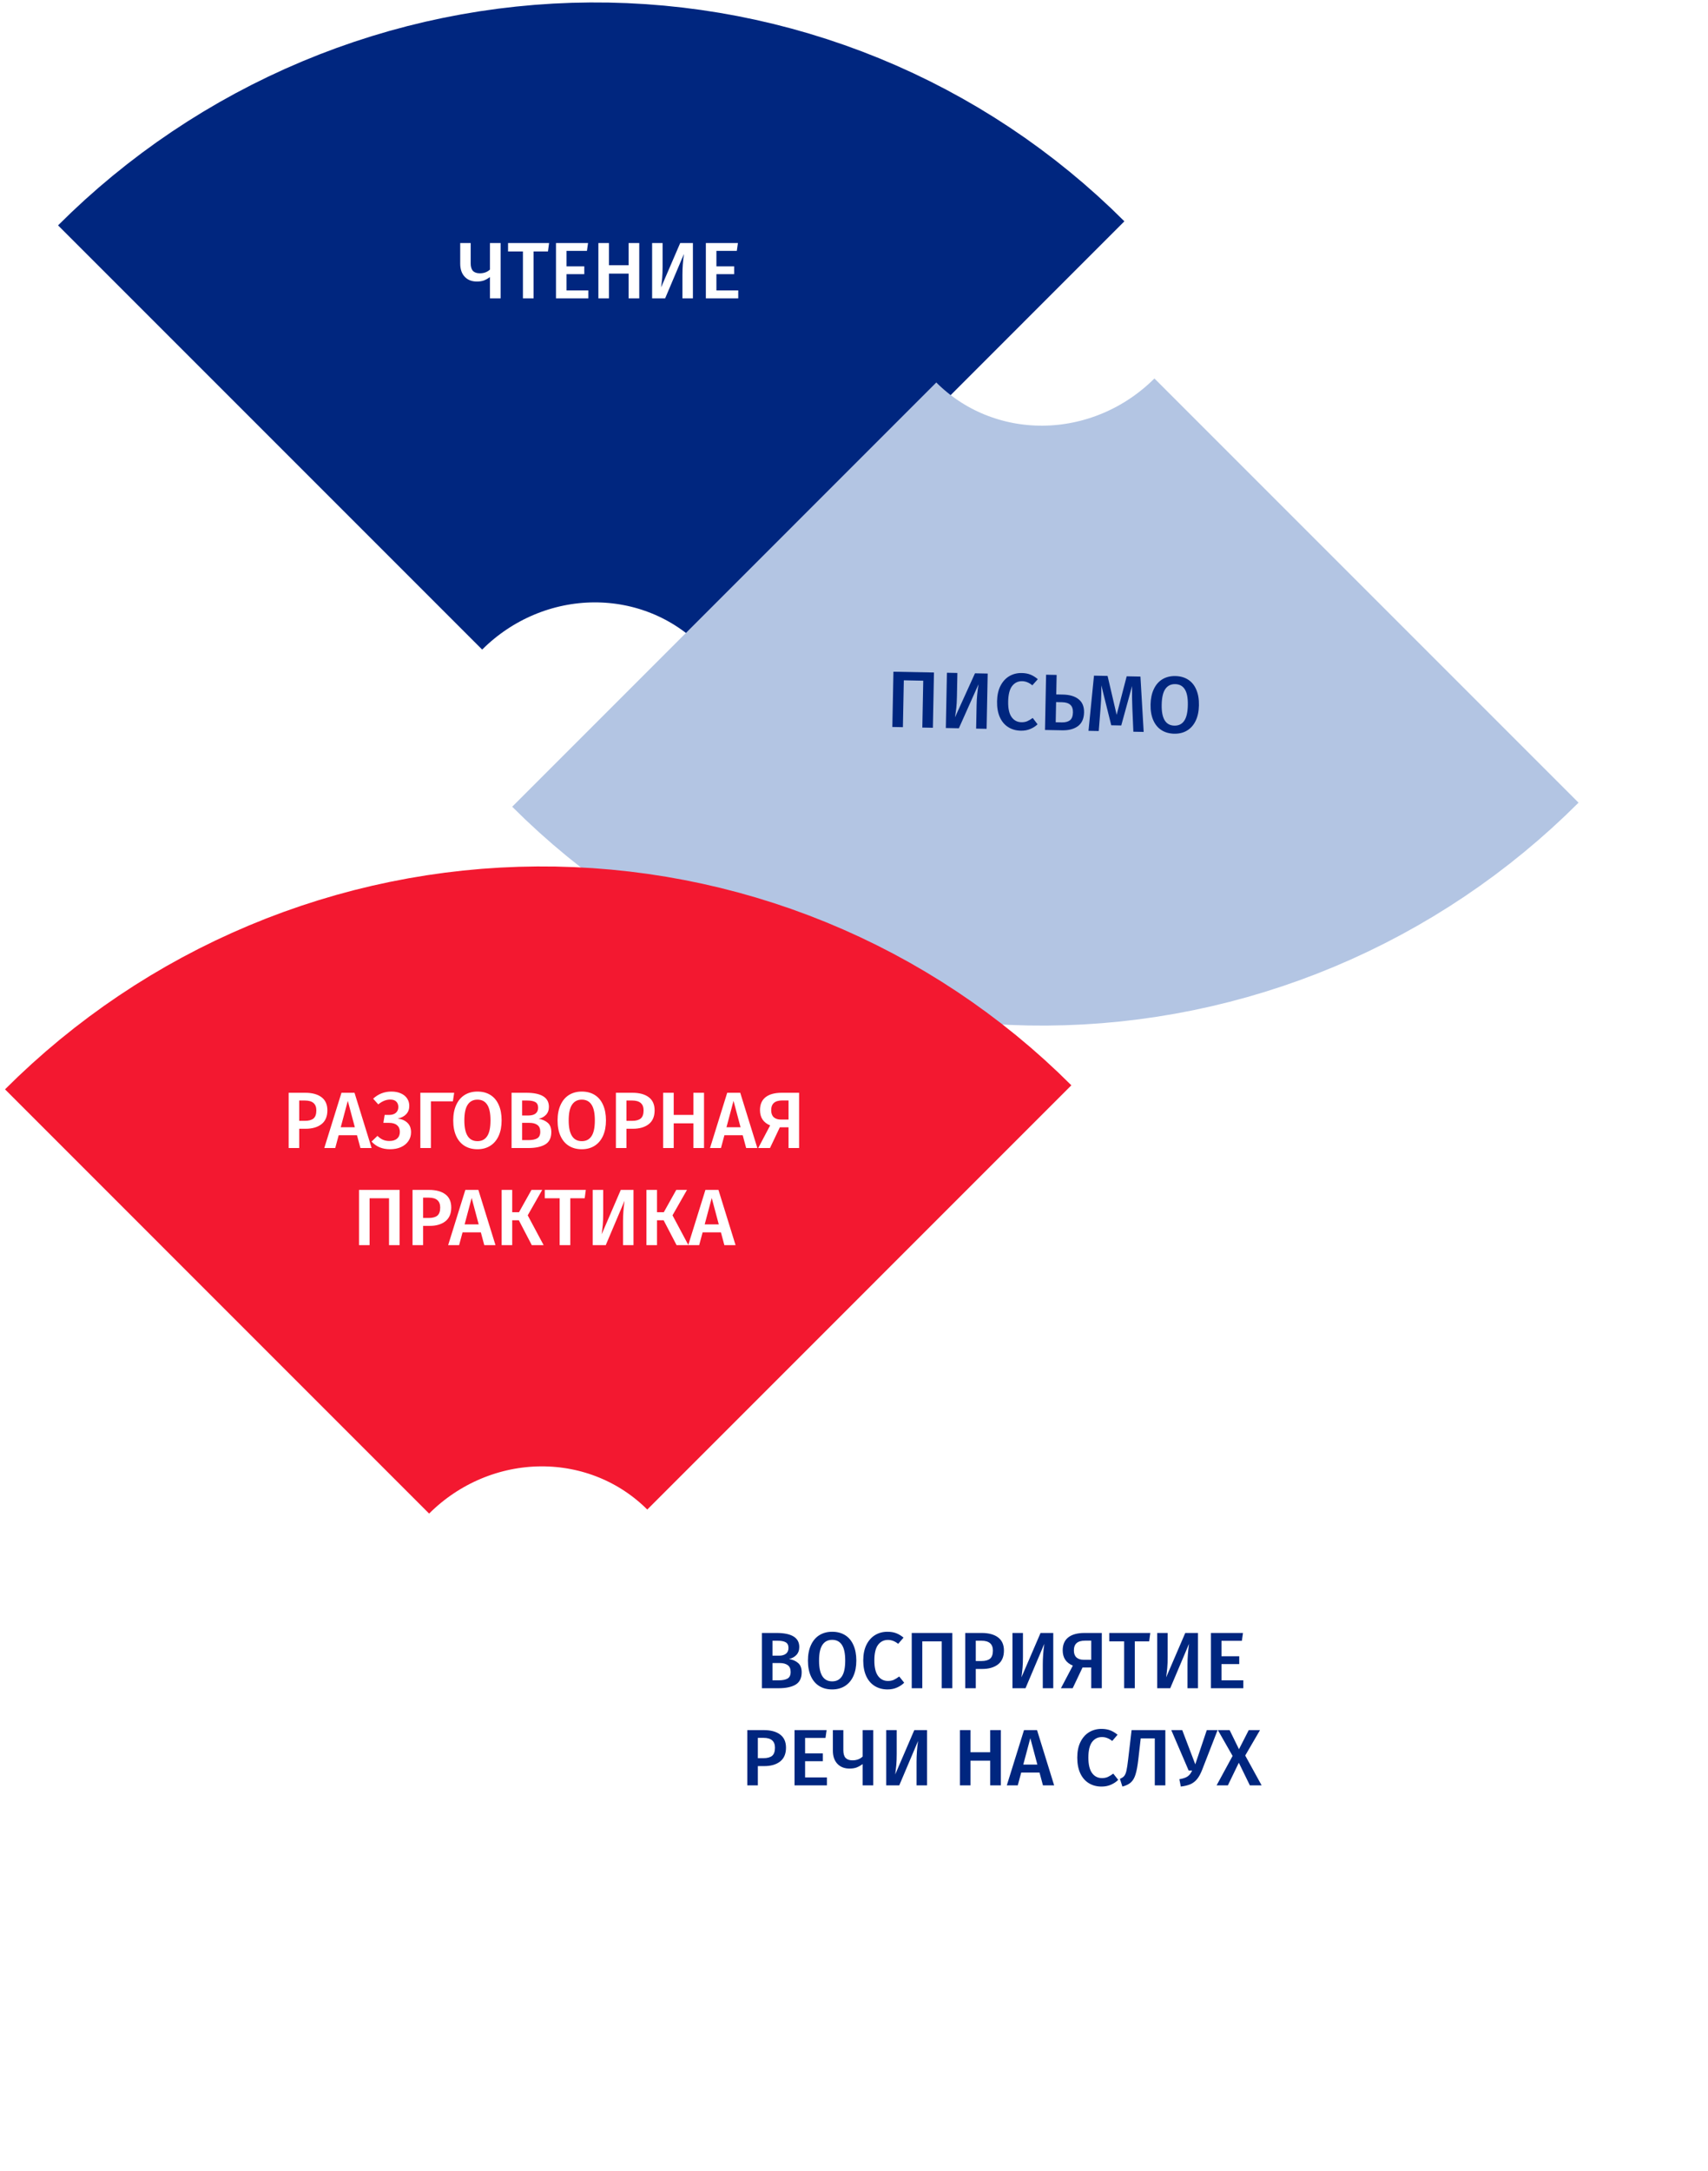
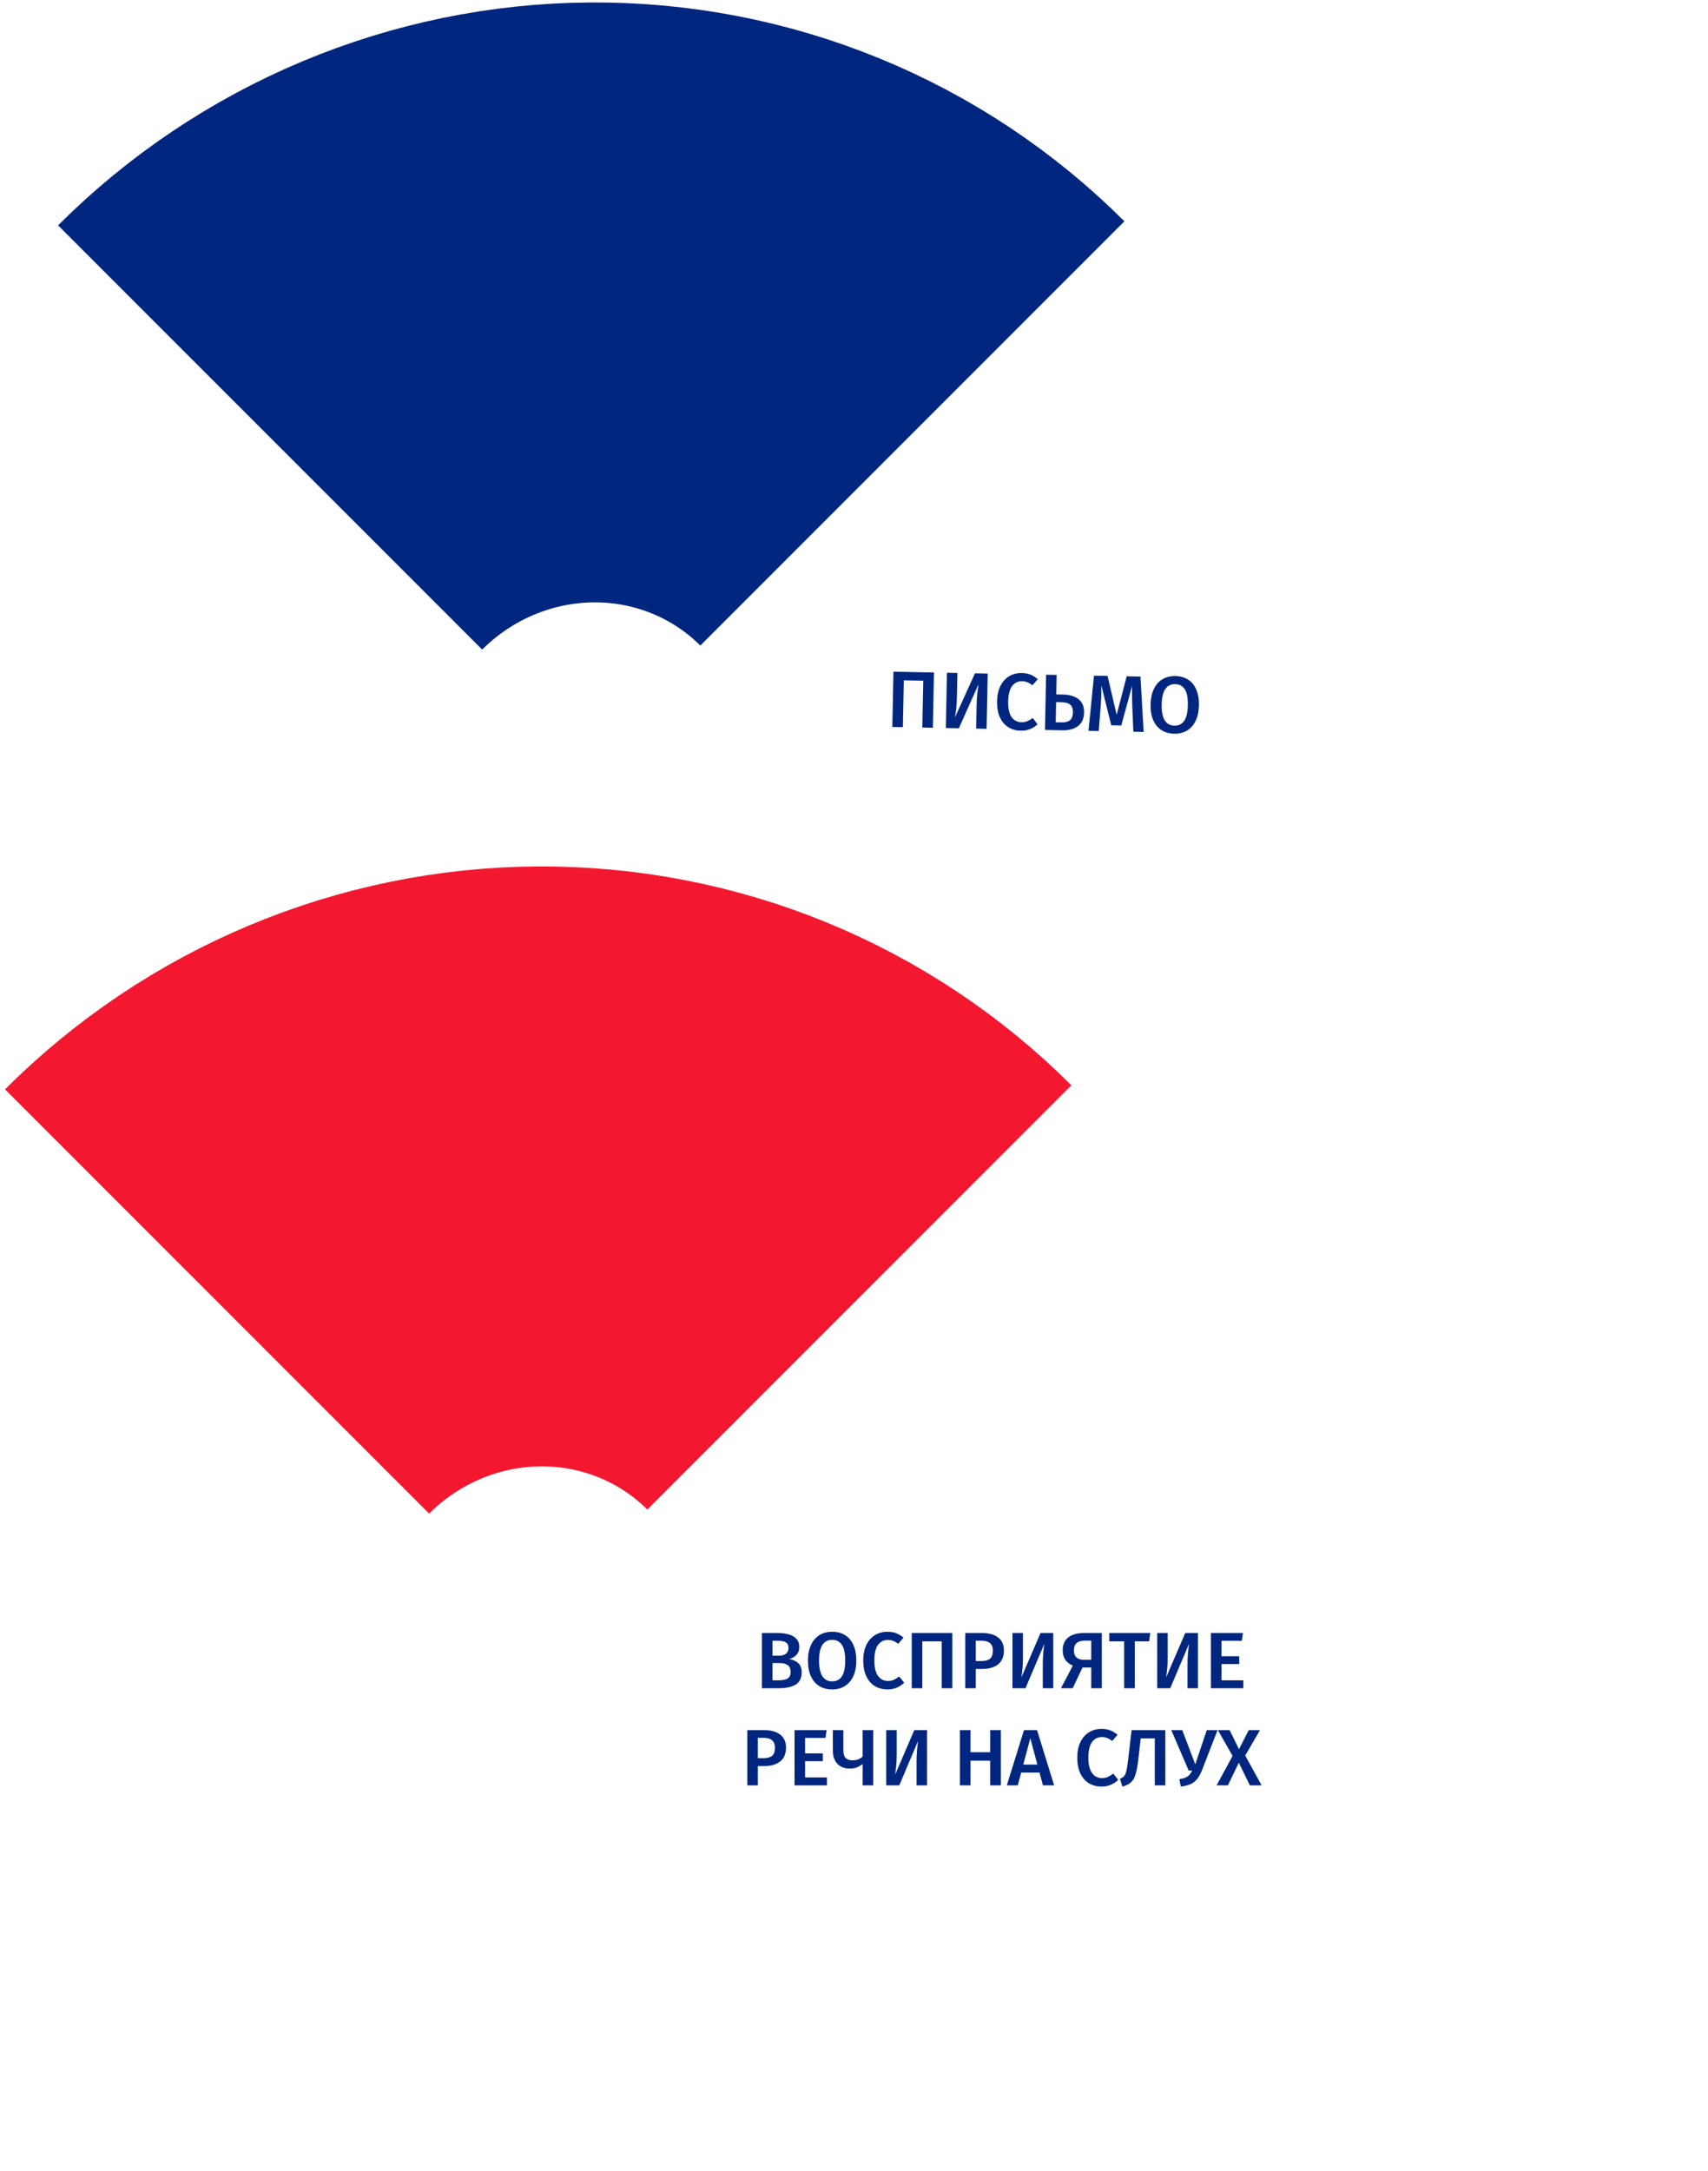
<svg xmlns="http://www.w3.org/2000/svg" width="299" height="380" viewBox="0 0 299 380" fill="none">
  <g filter="url(#filter0_d_205_3495)">
-     <path d="M235.522 270.976C226.886 279.612 216.634 286.462 205.35 291.136C194.067 295.809 181.974 298.215 169.761 298.215C157.548 298.215 145.454 295.809 134.171 291.136C122.888 286.462 112.636 279.612 104 270.976" stroke="white" stroke-width="96.126" />
    <path d="M138.129 286.352C138.792 286.473 139.324 286.711 139.725 287.066C140.136 287.421 140.341 287.962 140.341 288.69C140.341 289.698 139.986 290.417 139.277 290.846C138.568 291.266 137.574 291.476 136.295 291.476H133.383V281.802H135.917C138.586 281.802 139.921 282.623 139.921 284.266C139.921 284.835 139.748 285.302 139.403 285.666C139.058 286.021 138.633 286.249 138.129 286.352ZM135.231 283.16V285.778H136.365C136.878 285.778 137.284 285.666 137.583 285.442C137.882 285.209 138.031 284.868 138.031 284.42C138.031 283.953 137.872 283.627 137.555 283.44C137.247 283.253 136.762 283.16 136.099 283.16H135.231ZM136.309 290.09C136.99 290.09 137.508 289.987 137.863 289.782C138.227 289.577 138.409 289.189 138.409 288.62C138.409 288.069 138.236 287.673 137.891 287.43C137.555 287.187 137.093 287.066 136.505 287.066H135.231V290.09H136.309ZM145.679 281.592C146.547 281.592 147.298 281.788 147.933 282.18C148.568 282.572 149.053 283.146 149.389 283.902C149.734 284.658 149.907 285.568 149.907 286.632C149.907 287.687 149.734 288.592 149.389 289.348C149.044 290.104 148.554 290.683 147.919 291.084C147.284 291.485 146.538 291.686 145.679 291.686C144.811 291.686 144.06 291.49 143.425 291.098C142.79 290.706 142.3 290.132 141.955 289.376C141.61 288.62 141.437 287.71 141.437 286.646C141.437 285.601 141.61 284.7 141.955 283.944C142.3 283.179 142.79 282.595 143.425 282.194C144.069 281.793 144.82 281.592 145.679 281.592ZM145.679 283.006C144.932 283.006 144.363 283.3 143.971 283.888C143.579 284.467 143.383 285.386 143.383 286.646C143.383 289.063 144.148 290.272 145.679 290.272C146.426 290.272 146.99 289.983 147.373 289.404C147.765 288.825 147.961 287.901 147.961 286.632C147.961 285.372 147.765 284.453 147.373 283.874C146.99 283.295 146.426 283.006 145.679 283.006ZM155.345 281.592C155.933 281.592 156.446 281.676 156.885 281.844C157.323 282.012 157.753 282.269 158.173 282.614L157.235 283.706C156.665 283.249 156.068 283.02 155.443 283.02C154.724 283.02 154.145 283.309 153.707 283.888C153.277 284.467 153.063 285.377 153.063 286.618C153.063 287.831 153.277 288.732 153.707 289.32C154.136 289.908 154.715 290.202 155.443 290.202C155.825 290.202 156.166 290.137 156.465 290.006C156.763 289.866 157.081 289.67 157.417 289.418L158.285 290.51C157.958 290.846 157.543 291.126 157.039 291.35C156.544 291.574 155.989 291.686 155.373 291.686C154.533 291.686 153.791 291.49 153.147 291.098C152.503 290.706 152.003 290.132 151.649 289.376C151.294 288.611 151.117 287.691 151.117 286.618C151.117 285.563 151.299 284.658 151.663 283.902C152.036 283.146 152.54 282.572 153.175 282.18C153.819 281.788 154.542 281.592 155.345 281.592ZM166.704 281.802V291.476H164.856V283.272H161.454V291.476H159.606V281.802H166.704ZM171.827 281.802C173.068 281.802 174.03 282.059 174.711 282.572C175.402 283.085 175.747 283.855 175.747 284.882C175.747 285.955 175.402 286.763 174.711 287.304C174.02 287.836 173.101 288.102 171.953 288.102H170.819V291.476H168.971V281.802H171.827ZM171.813 286.716C172.476 286.716 172.975 286.581 173.311 286.31C173.647 286.03 173.815 285.554 173.815 284.882C173.815 283.734 173.148 283.16 171.813 283.16H170.819V286.716H171.813ZM184.382 291.476H182.548V287.36C182.548 286.165 182.637 284.947 182.814 283.706L179.524 291.476H177.242V281.802H179.076V285.96C179.076 286.735 179.053 287.379 179.006 287.892C178.96 288.405 178.894 288.965 178.81 289.572L182.156 281.802H184.382V291.476ZM192.879 281.802V291.476H191.031V287.85H189.505L187.783 291.476H185.725L187.811 287.514C186.625 287.029 186.033 286.137 186.033 284.84C186.033 283.851 186.355 283.099 186.999 282.586C187.652 282.063 188.613 281.802 189.883 281.802H192.879ZM191.031 286.492V283.146H189.981C189.29 283.146 188.786 283.291 188.469 283.58C188.151 283.86 187.993 284.289 187.993 284.868C187.993 285.4 188.142 285.806 188.441 286.086C188.749 286.357 189.159 286.492 189.673 286.492H191.031ZM201.369 281.802L201.173 283.272H198.653V291.476H196.791V283.272H194.187V281.802H201.369ZM209.716 291.476H207.882V287.36C207.882 286.165 207.971 284.947 208.148 283.706L204.858 291.476H202.576V281.802H204.41V285.96C204.41 286.735 204.387 287.379 204.34 287.892C204.294 288.405 204.228 288.965 204.144 289.572L207.49 281.802H209.716V291.476ZM217.597 281.802L217.401 283.174H213.831V285.876H216.939V287.248H213.831V290.09H217.653V291.476H211.983V281.802H217.597ZM133.676 298.802C134.917 298.802 135.878 299.059 136.56 299.572C137.25 300.085 137.596 300.855 137.596 301.882C137.596 302.955 137.25 303.763 136.56 304.304C135.869 304.836 134.95 305.102 133.802 305.102H132.668V308.476H130.82V298.802H133.676ZM133.662 303.716C134.324 303.716 134.824 303.581 135.16 303.31C135.496 303.03 135.664 302.554 135.664 301.882C135.664 300.734 134.996 300.16 133.662 300.16H132.668V303.716H133.662ZM144.705 298.802L144.509 300.174H140.939V302.876H144.047V304.248H140.939V307.09H144.761V308.476H139.091V298.802H144.705ZM152.871 298.802V308.476H151.009V304.752C150.636 305.023 150.276 305.223 149.931 305.354C149.586 305.475 149.184 305.536 148.727 305.536C147.822 305.536 147.108 305.256 146.585 304.696C146.062 304.136 145.801 303.375 145.801 302.414V298.802H147.635V302.344C147.635 302.941 147.766 303.385 148.027 303.674C148.298 303.954 148.699 304.094 149.231 304.094C149.959 304.094 150.552 303.875 151.009 303.436V298.802H152.871ZM162.282 308.476H160.448V304.36C160.448 303.165 160.536 301.947 160.714 300.706L157.424 308.476H155.142V298.802H156.976V302.96C156.976 303.735 156.952 304.379 156.906 304.892C156.859 305.405 156.794 305.965 156.71 306.572L160.056 298.802H162.282V308.476ZM173.34 308.476V304.15H169.896V308.476H168.048V298.802H169.896V302.68H173.34V298.802H175.202V308.476H173.34ZM182.578 308.476L181.976 306.236H178.77L178.168 308.476H176.25L179.26 298.802H181.542L184.538 308.476H182.578ZM179.134 304.836H181.598L180.366 300.216L179.134 304.836ZM192.812 298.592C193.4 298.592 193.914 298.676 194.352 298.844C194.791 299.012 195.22 299.269 195.64 299.614L194.702 300.706C194.133 300.249 193.536 300.02 192.91 300.02C192.192 300.02 191.613 300.309 191.174 300.888C190.745 301.467 190.53 302.377 190.53 303.618C190.53 304.831 190.745 305.732 191.174 306.32C191.604 306.908 192.182 307.202 192.91 307.202C193.293 307.202 193.634 307.137 193.932 307.006C194.231 306.866 194.548 306.67 194.884 306.418L195.752 307.51C195.426 307.846 195.01 308.126 194.506 308.35C194.012 308.574 193.456 308.686 192.84 308.686C192 308.686 191.258 308.49 190.614 308.098C189.97 307.706 189.471 307.132 189.116 306.376C188.762 305.611 188.584 304.691 188.584 303.618C188.584 302.563 188.766 301.658 189.13 300.902C189.504 300.146 190.008 299.572 190.642 299.18C191.286 298.788 192.01 298.592 192.812 298.592ZM204.003 298.802V308.476H202.155V300.258H199.691L199.271 303.94C199.141 305.079 198.977 305.956 198.781 306.572C198.595 307.179 198.324 307.641 197.969 307.958C197.624 308.275 197.129 308.518 196.485 308.686L196.051 307.328C196.397 307.197 196.653 307.025 196.821 306.81C196.989 306.586 197.115 306.273 197.199 305.872C197.293 305.461 197.391 304.813 197.493 303.926L198.095 298.802H204.003ZM210.461 305.718C210.19 306.418 209.891 306.969 209.565 307.37C209.247 307.762 208.865 308.061 208.417 308.266C207.969 308.462 207.399 308.602 206.709 308.686L206.457 307.398C207.091 307.295 207.567 307.137 207.885 306.922C208.211 306.707 208.482 306.357 208.697 305.872H208.081L205.043 298.802H206.961L209.243 304.794L211.259 298.802H213.149L210.461 305.718ZM217.987 303.254L220.857 308.476H218.799L216.867 304.514L214.949 308.476H212.975L215.775 303.324L213.199 298.802H215.257L216.895 302.148L218.603 298.802H220.577L217.987 303.254Z" fill="#00267F" />
  </g>
  <path d="M47.285 76.569C54.714 69.14 63.515 63.229 73.185 59.173C82.856 55.117 93.206 52.996 103.646 52.93C114.087 52.864 124.411 54.856 134.032 58.79C143.652 62.725 152.379 68.526 159.715 75.861" stroke="#00267F" stroke-width="105" />
-   <path d="M87.635 42.541V52.215H85.772V48.491C85.399 48.761 85.04 48.962 84.695 49.093C84.349 49.214 83.948 49.275 83.49 49.275C82.585 49.275 81.871 48.995 81.349 48.435C80.826 47.875 80.564 47.114 80.564 46.153V42.541H82.398V46.083C82.398 46.68 82.529 47.123 82.79 47.413C83.061 47.693 83.463 47.833 83.995 47.833C84.722 47.833 85.315 47.614 85.772 47.175V42.541H87.635ZM96.121 42.541L95.925 44.011H93.406V52.215H91.543V44.011H88.939V42.541H96.121ZM102.943 42.541L102.747 43.913H99.177V46.615H102.285V47.987H99.177V50.829H102.999V52.215H97.329V42.541H102.943ZM110.045 52.215V47.889H106.601V52.215H104.753V42.541H106.601V46.419H110.045V42.541H111.907V52.215H110.045ZM121.299 52.215H119.465V48.099C119.465 46.904 119.554 45.686 119.731 44.445L116.441 52.215H114.159V42.541H115.993V46.699C115.993 47.474 115.97 48.117 115.923 48.631C115.877 49.144 115.811 49.704 115.727 50.311L119.073 42.541H121.299V52.215ZM129.18 42.541L128.984 43.913H125.414V46.615H128.522V47.987H125.414V50.829H129.236V52.215H123.566V42.541H129.18Z" fill="white" />
-   <path d="M239.215 103.361C231.786 110.79 222.985 116.701 213.315 120.757C203.644 124.813 193.294 126.934 182.854 127C172.413 127.066 162.089 125.074 152.468 121.14C142.848 117.205 134.121 111.404 126.785 104.069" stroke="#B3C5E3" stroke-width="105" />
  <path d="M163.499 117.702L163.309 127.374L161.461 127.338L161.622 119.136L158.221 119.069L158.06 127.271L156.212 127.235L156.402 117.563L163.499 117.702ZM172.714 127.559L170.88 127.523L170.961 123.408C170.985 122.214 171.098 120.998 171.299 119.76L167.857 127.464L165.576 127.419L165.766 117.747L167.599 117.783L167.518 121.94C167.502 122.715 167.466 123.358 167.41 123.87C167.353 124.383 167.277 124.941 167.181 125.546L170.679 117.843L172.904 117.887L172.714 127.559ZM178.87 117.795C179.458 117.806 179.969 117.9 180.404 118.077C180.84 118.253 181.264 118.518 181.677 118.872L180.718 119.945C180.157 119.477 179.565 119.236 178.94 119.224C178.221 119.21 177.637 119.488 177.187 120.058C176.746 120.628 176.514 121.534 176.489 122.775C176.465 123.988 176.662 124.893 177.08 125.489C177.498 126.085 178.07 126.39 178.798 126.405C179.181 126.412 179.523 126.354 179.824 126.229C180.125 126.095 180.446 125.905 180.787 125.66L181.634 126.769C181.3 127.098 180.88 127.37 180.371 127.584C179.872 127.798 179.315 127.899 178.699 127.887C177.859 127.871 177.121 127.66 176.485 127.255C175.849 126.851 175.361 126.267 175.021 125.504C174.682 124.732 174.522 123.81 174.544 122.736C174.564 121.682 174.764 120.78 175.143 120.032C175.531 119.283 176.046 118.719 176.688 118.34C177.34 117.96 178.067 117.779 178.87 117.795ZM186.054 121.563C187.258 121.586 188.181 121.861 188.824 122.387C189.477 122.904 189.793 123.671 189.773 124.688C189.752 125.771 189.395 126.571 188.704 127.09C188.012 127.599 187.088 127.842 185.931 127.819L182.935 127.76L183.126 118.088L184.973 118.125L184.906 121.54L186.054 121.563ZM185.902 126.433C186.509 126.444 186.978 126.318 187.31 126.054C187.642 125.79 187.814 125.331 187.827 124.678C187.839 124.071 187.684 123.63 187.363 123.353C187.051 123.066 186.573 122.917 185.93 122.904L184.88 122.884L184.81 126.411L185.902 126.433ZM200.21 128.1L198.404 128.065L198.231 124.015C198.176 122.566 198.157 121.418 198.173 120.569L198.183 120.065L196.283 126.973L194.533 126.938L192.794 119.945C192.801 120.561 192.801 121.028 192.795 121.345C192.778 122.194 192.733 123.066 192.659 123.961L192.343 127.945L190.551 127.91L191.511 118.253L193.891 118.3L195.479 125.109L197.236 118.366L199.644 118.413L200.21 128.1ZM205.757 118.323C206.625 118.341 207.372 118.551 207.999 118.956C208.626 119.36 209.1 119.944 209.421 120.706C209.752 121.469 209.906 122.382 209.885 123.446C209.865 124.5 209.674 125.402 209.314 126.151C208.954 126.9 208.453 127.469 207.81 127.858C207.168 128.246 206.417 128.432 205.559 128.415C204.691 128.398 203.944 128.188 203.317 127.783C202.69 127.379 202.211 126.795 201.881 126.033C201.551 125.27 201.396 124.357 201.417 123.293C201.437 122.248 201.628 121.351 201.988 120.602C202.348 119.843 202.849 119.27 203.492 118.881C204.144 118.492 204.899 118.307 205.757 118.323ZM205.73 119.737C204.983 119.722 204.408 120.005 204.004 120.585C203.601 121.156 203.387 122.072 203.362 123.331C203.315 125.748 204.056 126.972 205.587 127.002C206.333 127.016 206.903 126.738 207.297 126.167C207.701 125.596 207.915 124.676 207.94 123.407C207.965 122.148 207.787 121.225 207.406 120.638C207.035 120.052 206.476 119.752 205.73 119.737Z" fill="#00267F" />
  <path d="M38 227.783C45.429 220.355 54.229 214.444 63.9 210.388C73.57 206.332 83.921 204.211 94.361 204.145C104.801 204.079 115.126 206.071 124.747 210.005C134.367 213.94 143.094 219.741 150.43 227.076" stroke="#F31830" stroke-width="105" />
-   <path d="M53.39 191.256C54.632 191.256 55.593 191.513 56.274 192.026C56.965 192.539 57.31 193.309 57.31 194.336C57.31 195.409 56.965 196.217 56.274 196.758C55.584 197.29 54.664 197.556 53.516 197.556H52.382V200.93H50.534V191.256H53.39ZM53.376 196.17C54.039 196.17 54.538 196.035 54.874 195.764C55.21 195.484 55.378 195.008 55.378 194.336C55.378 193.188 54.711 192.614 53.376 192.614H52.382V196.17H53.376ZM63.096 200.93L62.494 198.69H59.288L58.686 200.93H56.768L59.778 191.256H62.06L65.056 200.93H63.096ZM59.652 197.29H62.116L60.884 192.67L59.652 197.29ZM68.276 201.14C66.932 201.14 65.854 200.692 65.042 199.796L66.078 198.802C66.377 199.101 66.694 199.325 67.03 199.474C67.366 199.623 67.744 199.698 68.164 199.698C68.743 199.698 69.191 199.558 69.508 199.278C69.835 198.998 69.998 198.606 69.998 198.102C69.998 197.598 69.835 197.211 69.508 196.94C69.191 196.66 68.715 196.52 68.08 196.52H67.114L67.338 195.134H68.108C68.612 195.134 69.009 195.013 69.298 194.77C69.587 194.518 69.732 194.177 69.732 193.748C69.732 193.365 69.615 193.053 69.382 192.81C69.149 192.567 68.789 192.446 68.304 192.446C67.604 192.446 66.909 192.726 66.218 193.286L65.322 192.292C66.227 191.461 67.291 191.046 68.514 191.046C69.177 191.046 69.741 191.158 70.208 191.382C70.684 191.597 71.043 191.895 71.286 192.278C71.529 192.651 71.65 193.076 71.65 193.552C71.65 194.131 71.473 194.611 71.118 194.994C70.763 195.377 70.264 195.638 69.62 195.778C70.32 195.853 70.885 196.095 71.314 196.506C71.743 196.907 71.958 197.463 71.958 198.172C71.958 198.76 71.799 199.278 71.482 199.726C71.174 200.174 70.74 200.524 70.18 200.776C69.629 201.019 68.995 201.14 68.276 201.14ZM79.507 191.256L79.283 192.754H75.433V200.93H73.585V191.256H79.507ZM83.584 191.046C84.452 191.046 85.204 191.242 85.838 191.634C86.473 192.026 86.958 192.6 87.294 193.356C87.64 194.112 87.812 195.022 87.812 196.086C87.812 197.141 87.64 198.046 87.294 198.802C86.949 199.558 86.459 200.137 85.824 200.538C85.19 200.939 84.443 201.14 83.584 201.14C82.716 201.14 81.965 200.944 81.33 200.552C80.696 200.16 80.206 199.586 79.86 198.83C79.515 198.074 79.342 197.164 79.342 196.1C79.342 195.055 79.515 194.154 79.86 193.398C80.206 192.633 80.696 192.049 81.33 191.648C81.974 191.247 82.726 191.046 83.584 191.046ZM83.584 192.46C82.838 192.46 82.268 192.754 81.876 193.342C81.484 193.921 81.288 194.84 81.288 196.1C81.288 198.517 82.054 199.726 83.584 199.726C84.331 199.726 84.896 199.437 85.278 198.858C85.67 198.279 85.866 197.355 85.866 196.086C85.866 194.826 85.67 193.907 85.278 193.328C84.896 192.749 84.331 192.46 83.584 192.46ZM94.3 195.806C94.963 195.927 95.495 196.165 95.896 196.52C96.307 196.875 96.512 197.416 96.512 198.144C96.512 199.152 96.157 199.871 95.448 200.3C94.739 200.72 93.745 200.93 92.466 200.93H89.554V191.256H92.088C94.757 191.256 96.092 192.077 96.092 193.72C96.092 194.289 95.919 194.756 95.574 195.12C95.229 195.475 94.804 195.703 94.3 195.806ZM91.402 192.614V195.232H92.536C93.049 195.232 93.455 195.12 93.754 194.896C94.053 194.663 94.202 194.322 94.202 193.874C94.202 193.407 94.043 193.081 93.726 192.894C93.418 192.707 92.933 192.614 92.27 192.614H91.402ZM92.48 199.544C93.161 199.544 93.679 199.441 94.034 199.236C94.398 199.031 94.58 198.643 94.58 198.074C94.58 197.523 94.407 197.127 94.062 196.884C93.726 196.641 93.264 196.52 92.676 196.52H91.402V199.544H92.48ZM101.85 191.046C102.718 191.046 103.469 191.242 104.104 191.634C104.739 192.026 105.224 192.6 105.56 193.356C105.905 194.112 106.078 195.022 106.078 196.086C106.078 197.141 105.905 198.046 105.56 198.802C105.215 199.558 104.725 200.137 104.09 200.538C103.455 200.939 102.709 201.14 101.85 201.14C100.982 201.14 100.231 200.944 99.596 200.552C98.961 200.16 98.471 199.586 98.126 198.83C97.781 198.074 97.608 197.164 97.608 196.1C97.608 195.055 97.781 194.154 98.126 193.398C98.471 192.633 98.961 192.049 99.596 191.648C100.24 191.247 100.991 191.046 101.85 191.046ZM101.85 192.46C101.103 192.46 100.534 192.754 100.142 193.342C99.75 193.921 99.554 194.84 99.554 196.1C99.554 198.517 100.319 199.726 101.85 199.726C102.597 199.726 103.161 199.437 103.544 198.858C103.936 198.279 104.132 197.355 104.132 196.086C104.132 194.826 103.936 193.907 103.544 193.328C103.161 192.749 102.597 192.46 101.85 192.46ZM110.676 191.256C111.917 191.256 112.878 191.513 113.56 192.026C114.25 192.539 114.596 193.309 114.596 194.336C114.596 195.409 114.25 196.217 113.56 196.758C112.869 197.29 111.95 197.556 110.802 197.556H109.668V200.93H107.82V191.256H110.676ZM110.662 196.17C111.324 196.17 111.824 196.035 112.16 195.764C112.496 195.484 112.664 195.008 112.664 194.336C112.664 193.188 111.996 192.614 110.662 192.614H109.668V196.17H110.662ZM121.383 200.93V196.604H117.939V200.93H116.091V191.256H117.939V195.134H121.383V191.256H123.245V200.93H121.383ZM130.621 200.93L130.019 198.69H126.813L126.211 200.93H124.293L127.303 191.256H129.585L132.581 200.93H130.621ZM127.177 197.29H129.641L128.409 192.67L127.177 197.29ZM139.889 191.256V200.93H138.041V197.304H136.515L134.793 200.93H132.735L134.821 196.968C133.636 196.483 133.043 195.591 133.043 194.294C133.043 193.305 133.365 192.553 134.009 192.04C134.663 191.517 135.624 191.256 136.893 191.256H139.889ZM138.041 195.946V192.6H136.991C136.301 192.6 135.797 192.745 135.479 193.034C135.162 193.314 135.003 193.743 135.003 194.322C135.003 194.854 135.153 195.26 135.451 195.54C135.759 195.811 136.17 195.946 136.683 195.946H138.041ZM69.951 208.256V217.93H68.103V209.726H64.701V217.93H62.853V208.256H69.951ZM75.074 208.256C76.315 208.256 77.277 208.513 77.958 209.026C78.649 209.539 78.994 210.309 78.994 211.336C78.994 212.409 78.649 213.217 77.958 213.758C77.267 214.29 76.348 214.556 75.2 214.556H74.066V217.93H72.218V208.256H75.074ZM75.06 213.17C75.723 213.17 76.222 213.035 76.558 212.764C76.894 212.484 77.062 212.008 77.062 211.336C77.062 210.188 76.395 209.614 75.06 209.614H74.066V213.17H75.06ZM84.779 217.93L84.177 215.69H80.972L80.37 217.93H78.451L81.462 208.256H83.743L86.74 217.93H84.779ZM81.335 214.29H83.799L82.567 209.67L81.335 214.29ZM94.916 208.256L92.382 212.708L95.168 217.93H93.096L90.828 213.576H89.666V217.93H87.818V208.256H89.666V212.162H90.856L93.04 208.256H94.916ZM102.551 208.256L102.355 209.726H99.835V217.93H97.973V209.726H95.369V208.256H102.551ZM110.899 217.93H109.065V213.814C109.065 212.619 109.154 211.401 109.331 210.16L106.041 217.93H103.759V208.256H105.593V212.414C105.593 213.189 105.57 213.833 105.523 214.346C105.476 214.859 105.411 215.419 105.327 216.026L108.673 208.256H110.899V217.93ZM120.263 208.256L117.729 212.708L120.515 217.93H118.443L116.175 213.576H115.013V217.93H113.165V208.256H115.013V212.162H116.203L118.387 208.256H120.263ZM126.807 217.93L126.205 215.69H122.999L122.397 217.93H120.479L123.489 208.256H125.771L128.767 217.93H126.807ZM123.363 214.29H125.827L124.595 209.67L123.363 214.29Z" fill="white" />
  <defs>
    <filter id="filter0_d_205_3495" x="41.014" y="211.99" width="257.494" height="167.288" filterUnits="userSpaceOnUse" color-interpolation-filters="sRGB">
      <feFlood flood-opacity="0" result="BackgroundImageFix" />
      <feColorMatrix in="SourceAlpha" type="matrix" values="0 0 0 0 0 0 0 0 0 0 0 0 0 0 0 0 0 0 127 0" result="hardAlpha" />
      <feOffset dy="4" />
      <feGaussianBlur stdDeviation="14.5" />
      <feComposite in2="hardAlpha" operator="out" />
      <feColorMatrix type="matrix" values="0 0 0 0 0 0 0 0 0 0 0 0 0 0 0 0 0 0 0.25 0" />
      <feBlend mode="normal" in2="BackgroundImageFix" result="effect1_dropShadow_205_3495" />
      <feBlend mode="normal" in="SourceGraphic" in2="effect1_dropShadow_205_3495" result="shape" />
    </filter>
  </defs>
</svg>